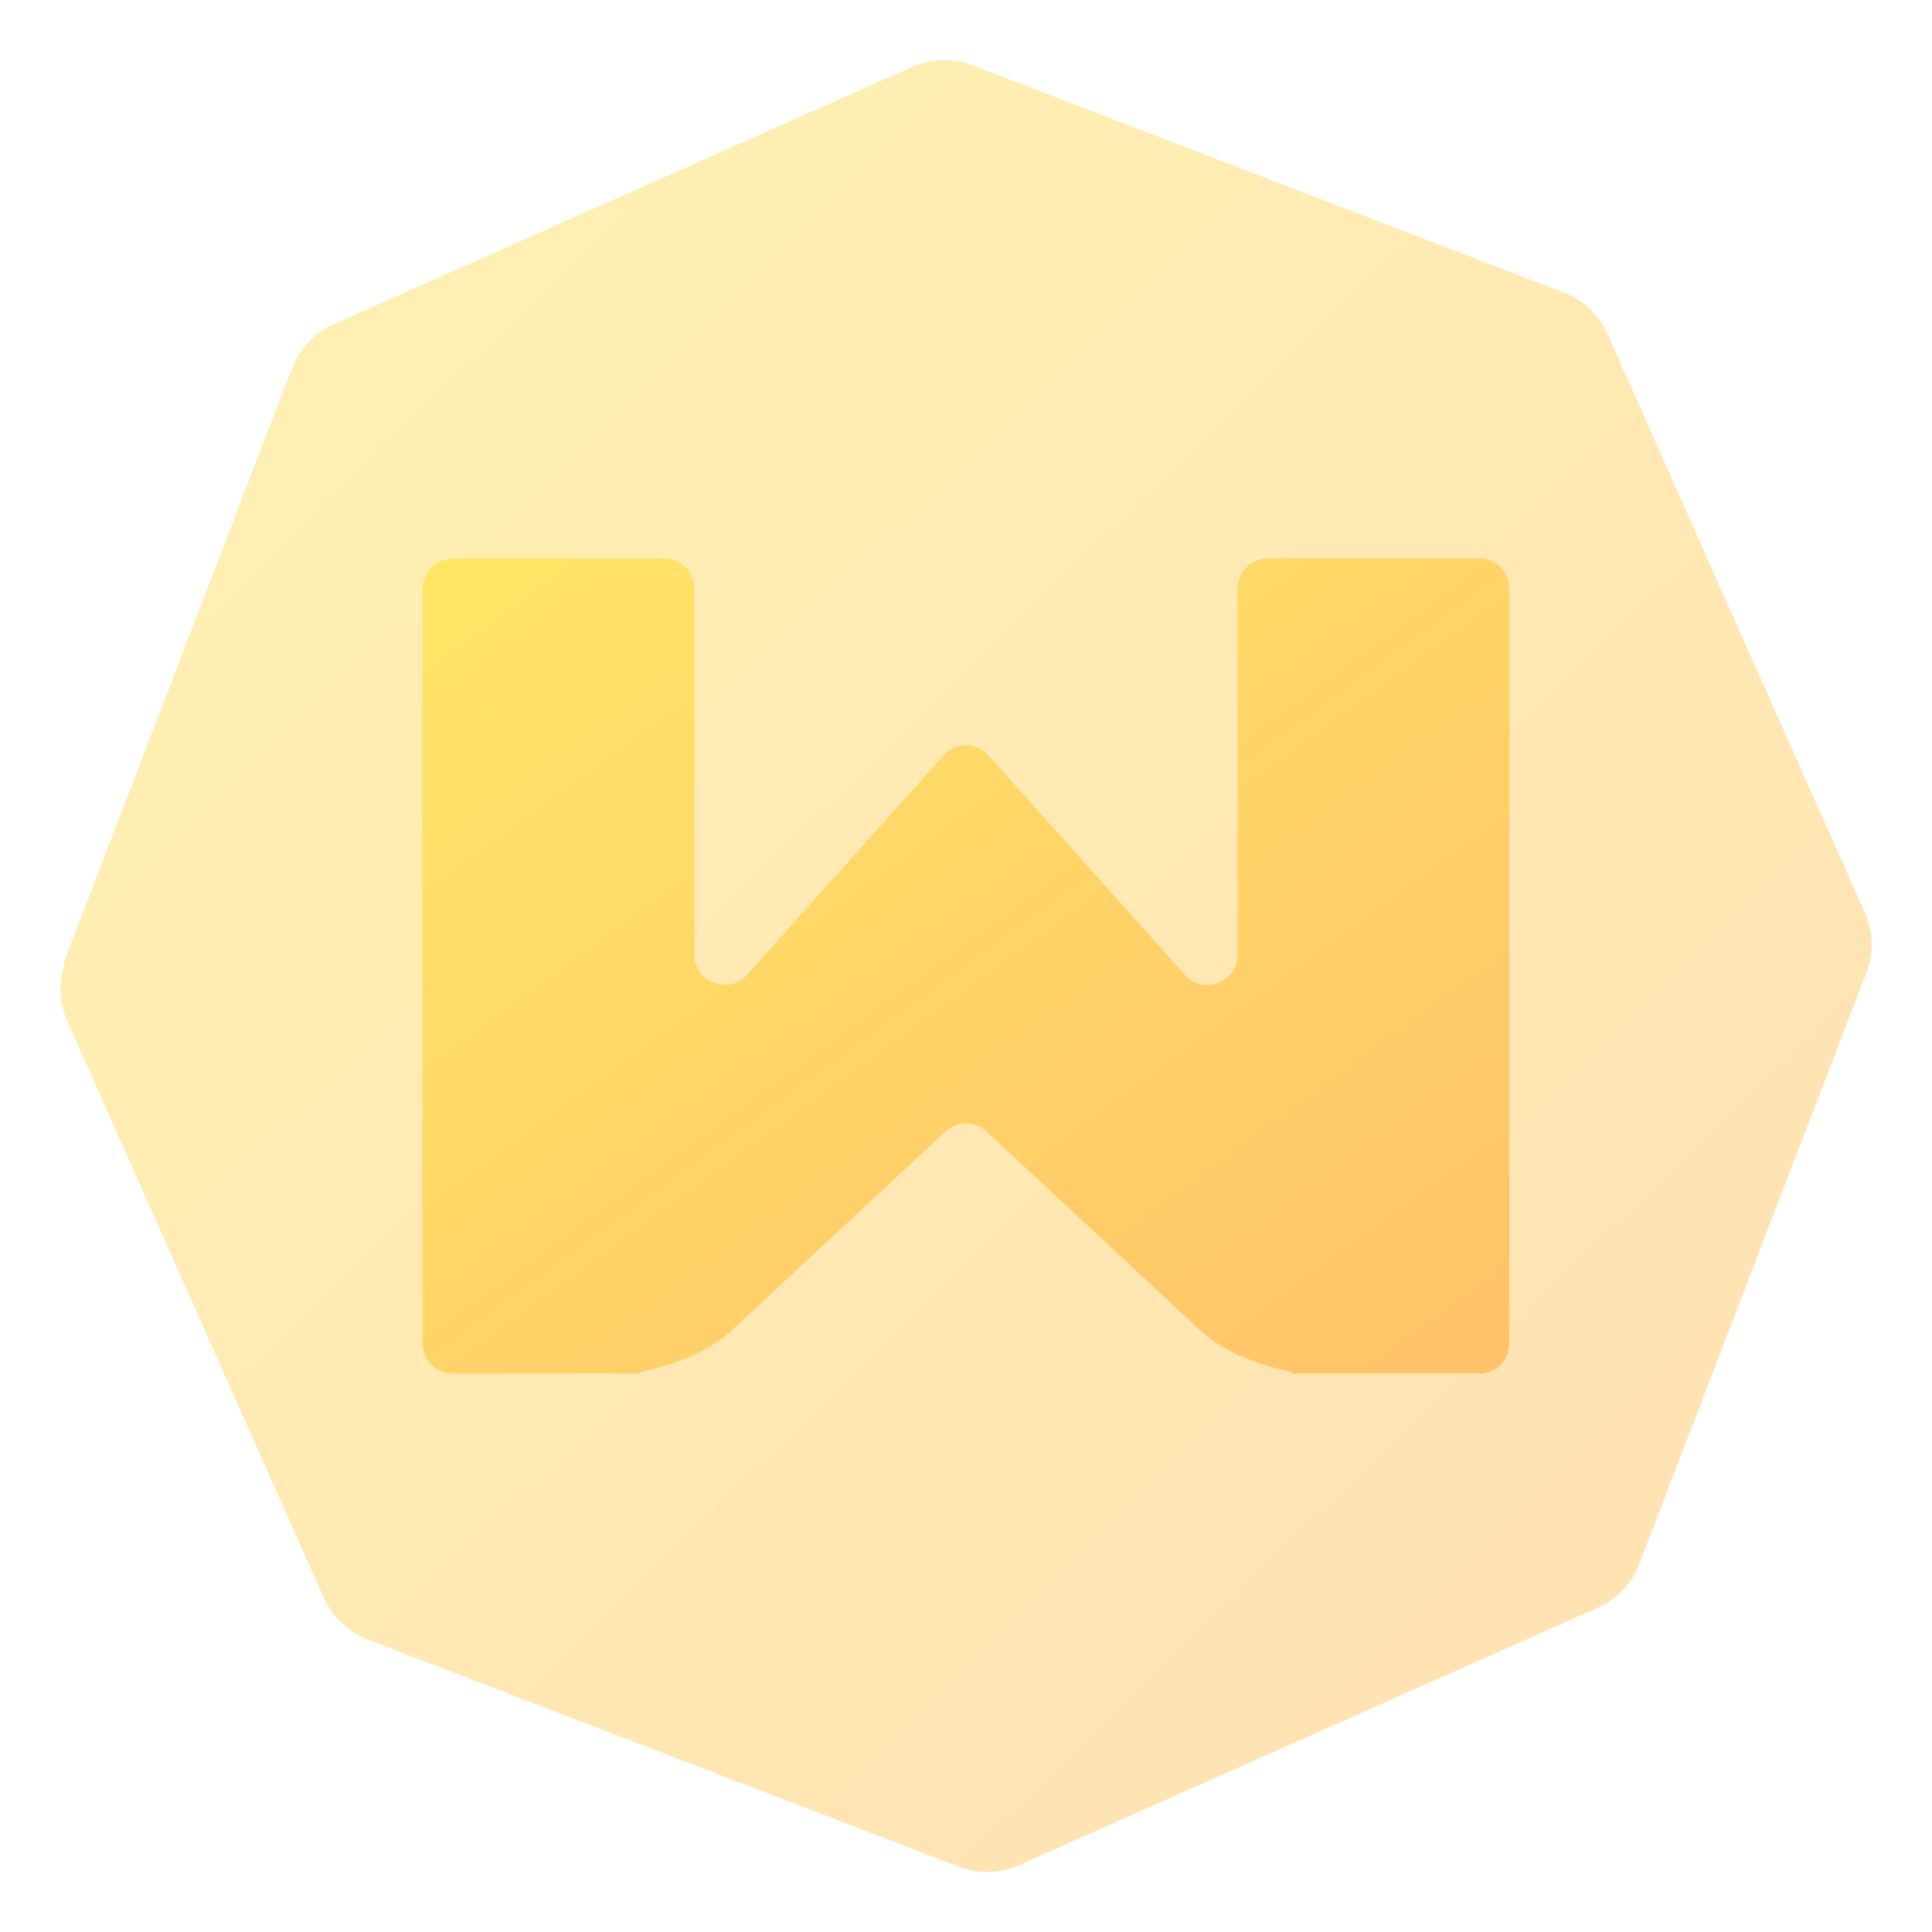
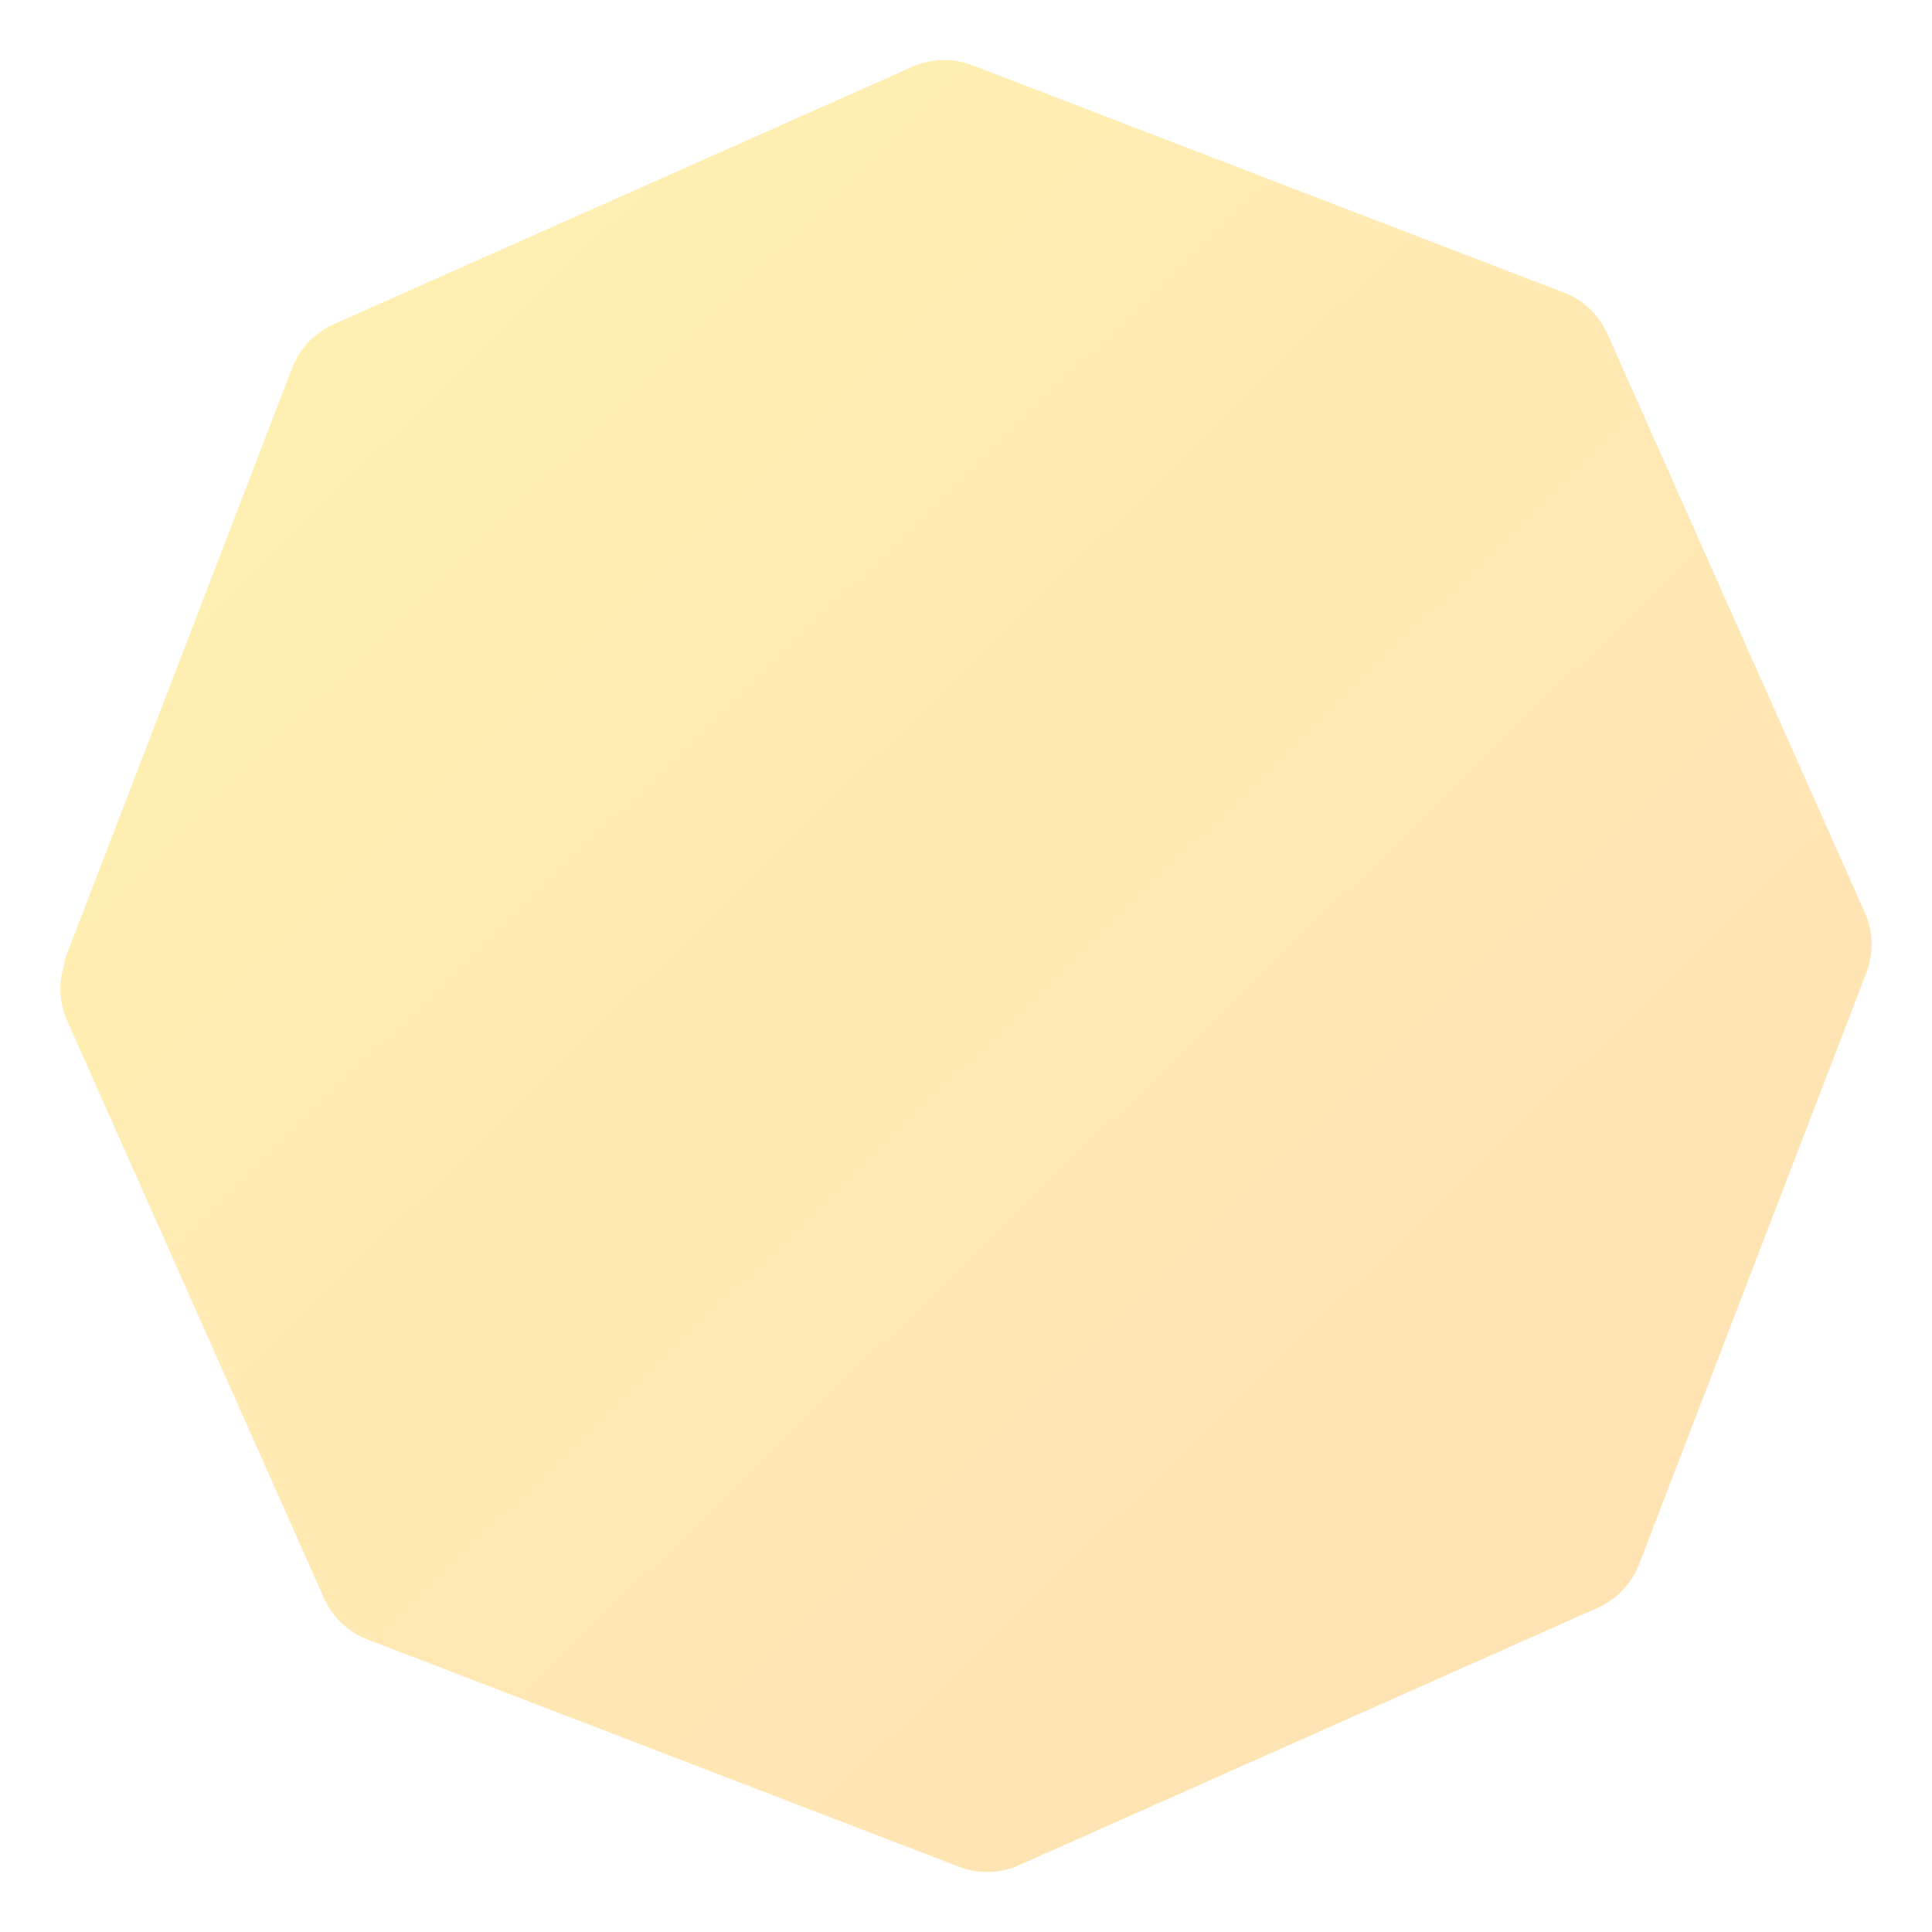
<svg xmlns="http://www.w3.org/2000/svg" width="64" height="64" viewBox="0 0 64 64" fill="none">
  <path opacity="0.5" d="M31.212 1.989C30.872 1.998 30.536 2.073 30.225 2.212L11.049 10.743C10.737 10.882 10.456 11.081 10.221 11.328C9.986 11.575 9.802 11.867 9.68 12.185L2.151 31.777C2.135 31.851 2.122 31.925 2.113 32C1.936 32.581 1.968 33.205 2.204 33.764L10.732 52.94C10.871 53.252 11.069 53.533 11.317 53.768C11.564 54.003 11.856 54.187 12.174 54.309L31.766 61.838C32.084 61.961 32.424 62.02 32.765 62.011C33.106 62.002 33.442 61.927 33.753 61.788L52.932 53.257C53.561 52.976 54.052 52.458 54.298 51.815L61.827 32.223C61.855 32.15 61.879 32.075 61.9 32C62.067 31.416 62.024 30.791 61.777 30.236L53.246 11.057C52.965 10.428 52.447 9.937 51.804 9.691L32.212 2.162C31.893 2.039 31.553 1.98 31.212 1.989Z" fill="url(#paint0_linear_330_67)" />
-   <path d="M15 18.5C14.448 18.5 14 18.948 14 19.5V44.093V44.5C14 45.052 14.448 45.5 15 45.5H20.943H21.173C21.188 45.5 21.2 45.488 21.2 45.473V45.473C21.2 45.46 21.208 45.449 21.221 45.446C21.79 45.329 23.29 44.955 24.216 44.093L31.319 37.482C31.703 37.125 32.297 37.125 32.681 37.482L39.784 44.093C40.71 44.955 42.21 45.329 42.779 45.446C42.792 45.449 42.8 45.46 42.8 45.473V45.473C42.8 45.488 42.812 45.5 42.827 45.5H43.057H49C49.552 45.5 50 45.052 50 44.5V44.093V19.5C50 18.948 49.552 18.5 49 18.5H42C41.448 18.5 41 18.948 41 19.5V31.628C41 32.546 39.867 32.979 39.255 32.295L32.745 25.026C32.347 24.582 31.652 24.582 31.255 25.026L24.745 32.295C24.133 32.979 23 32.546 23 31.628V19.5C23 18.948 22.552 18.5 22 18.5H15Z" fill="url(#paint1_linear_330_67)" />
  <defs>
    <linearGradient id="paint0_linear_330_67" x1="62" y1="62.012" x2="2.811" y2="1.199" gradientUnits="userSpaceOnUse">
      <stop stop-color="#FFC269" />
      <stop offset="1" stop-color="#FFE666" />
    </linearGradient>
    <linearGradient id="paint1_linear_330_67" x1="50" y1="45.5" x2="24.636" y2="10.739" gradientUnits="userSpaceOnUse">
      <stop stop-color="#FFC269" />
      <stop offset="1" stop-color="#FFE666" />
    </linearGradient>
  </defs>
</svg>